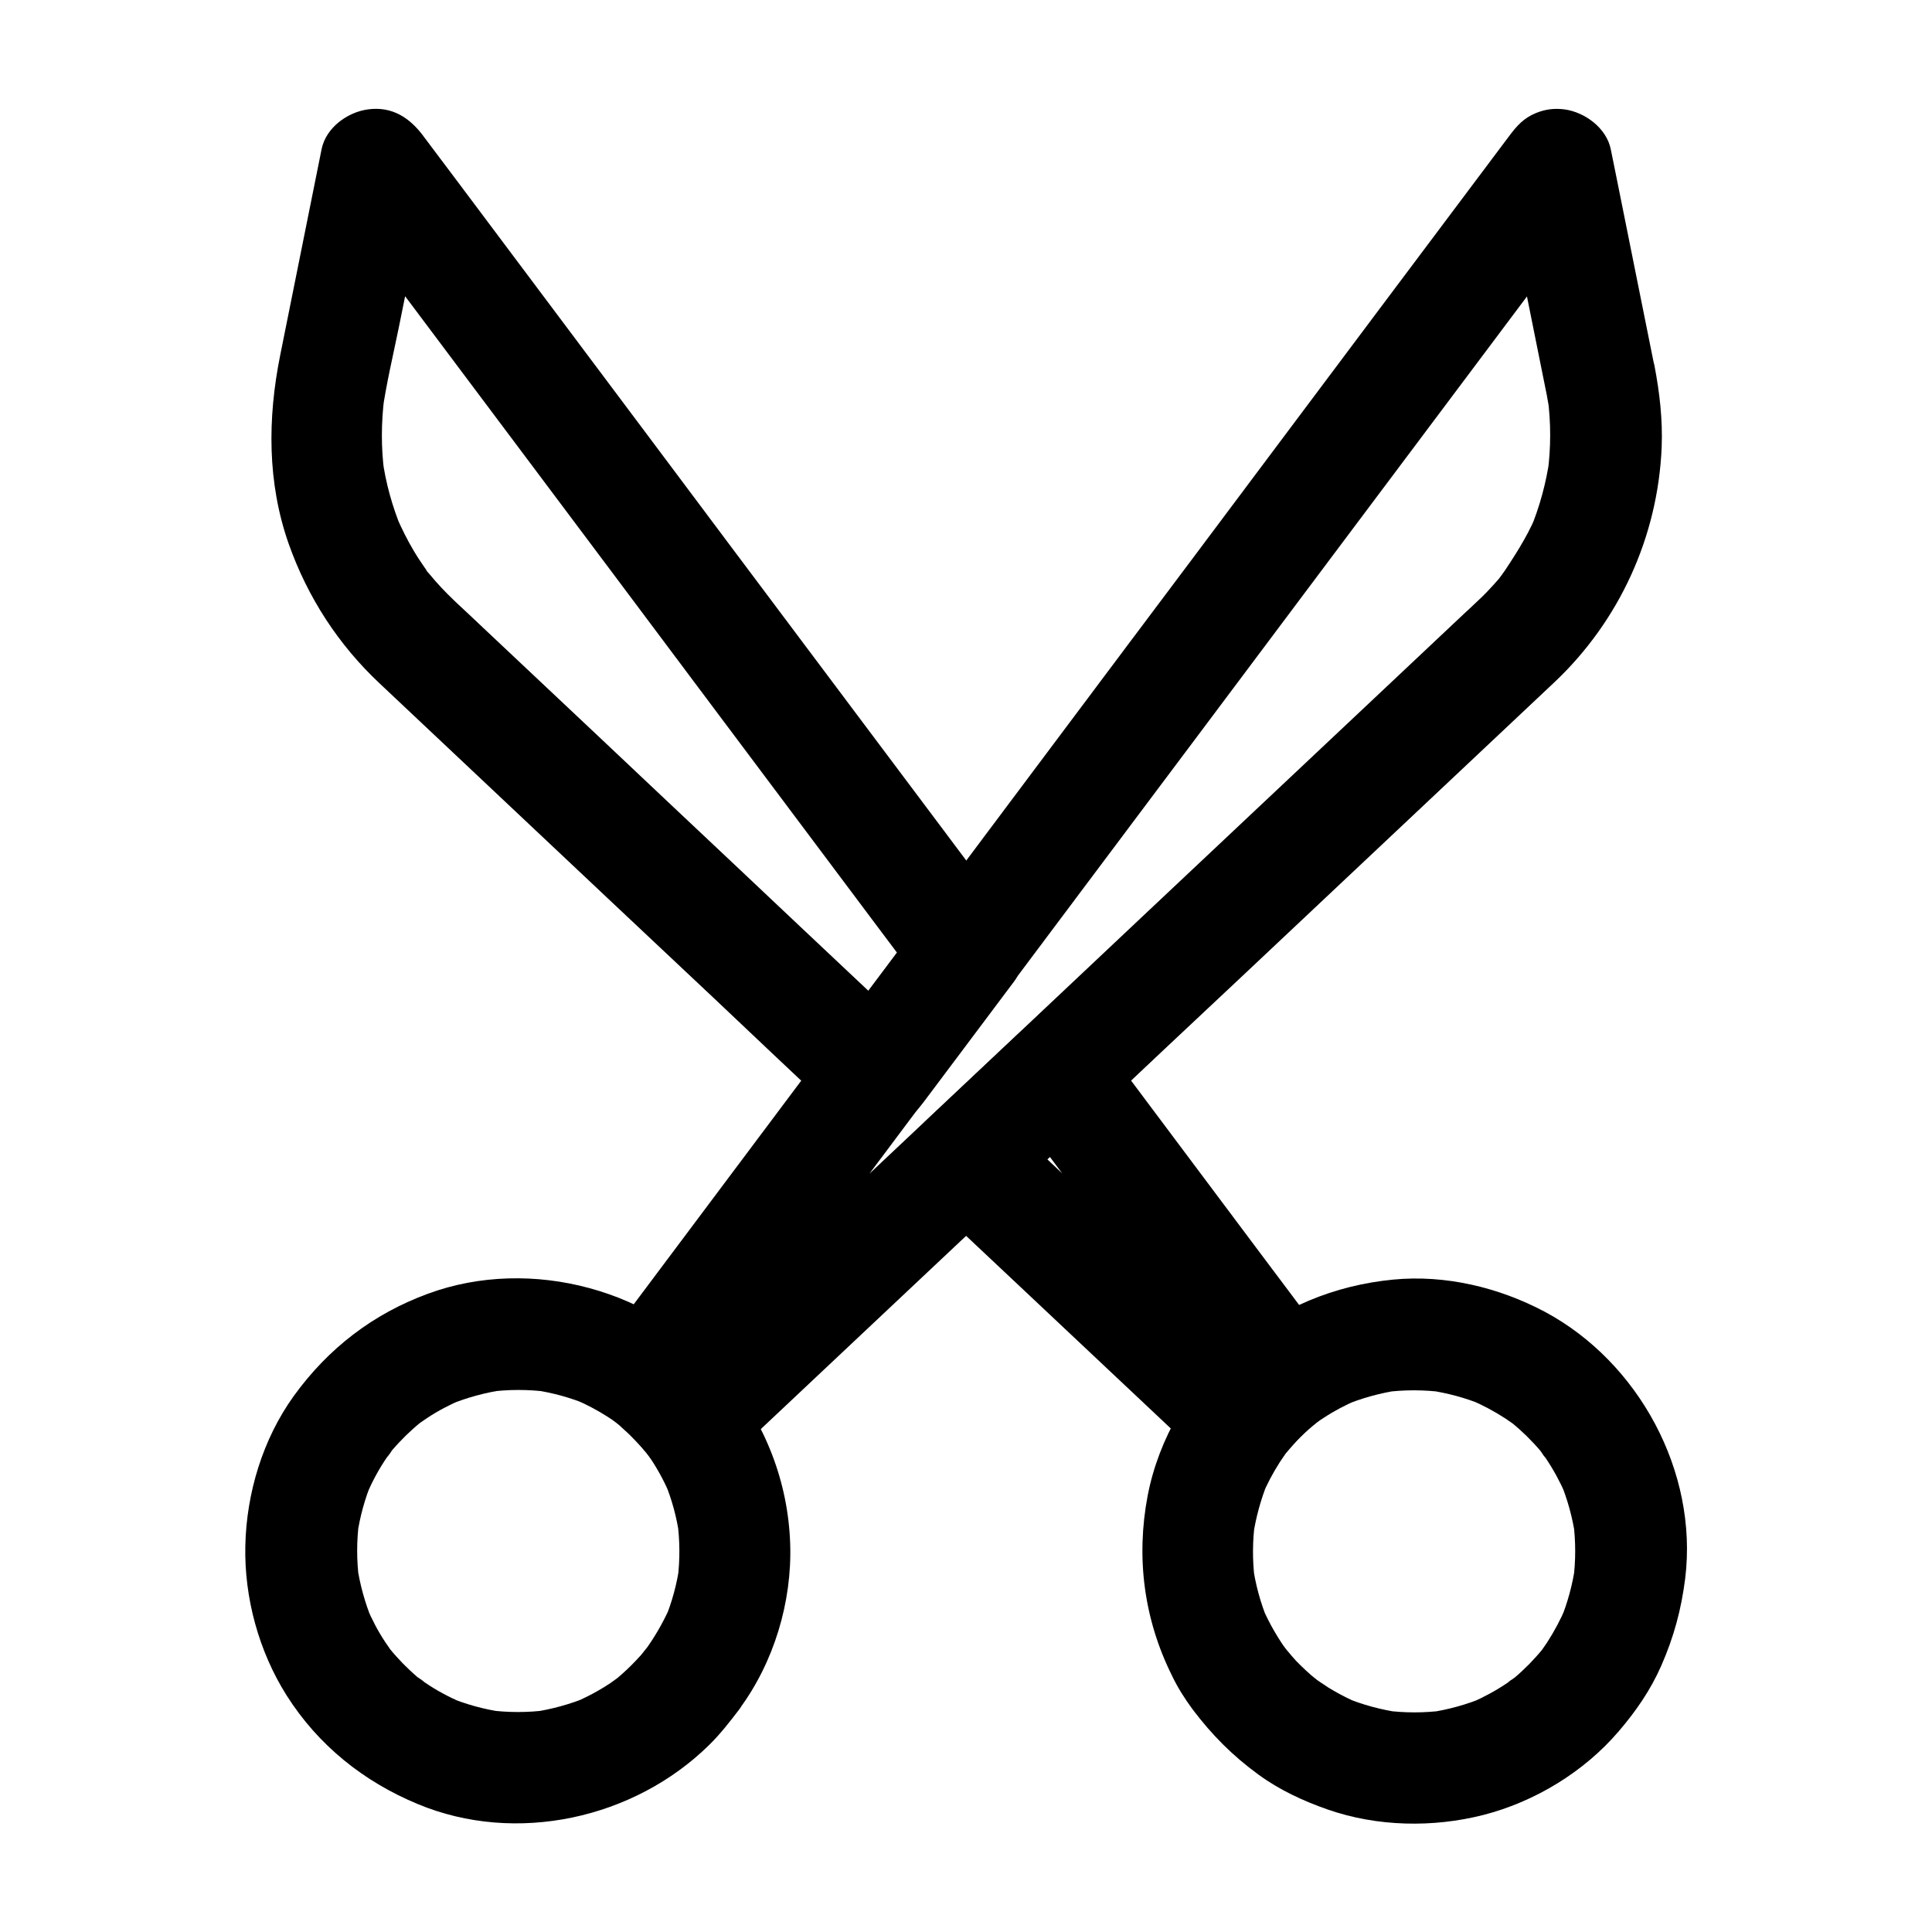
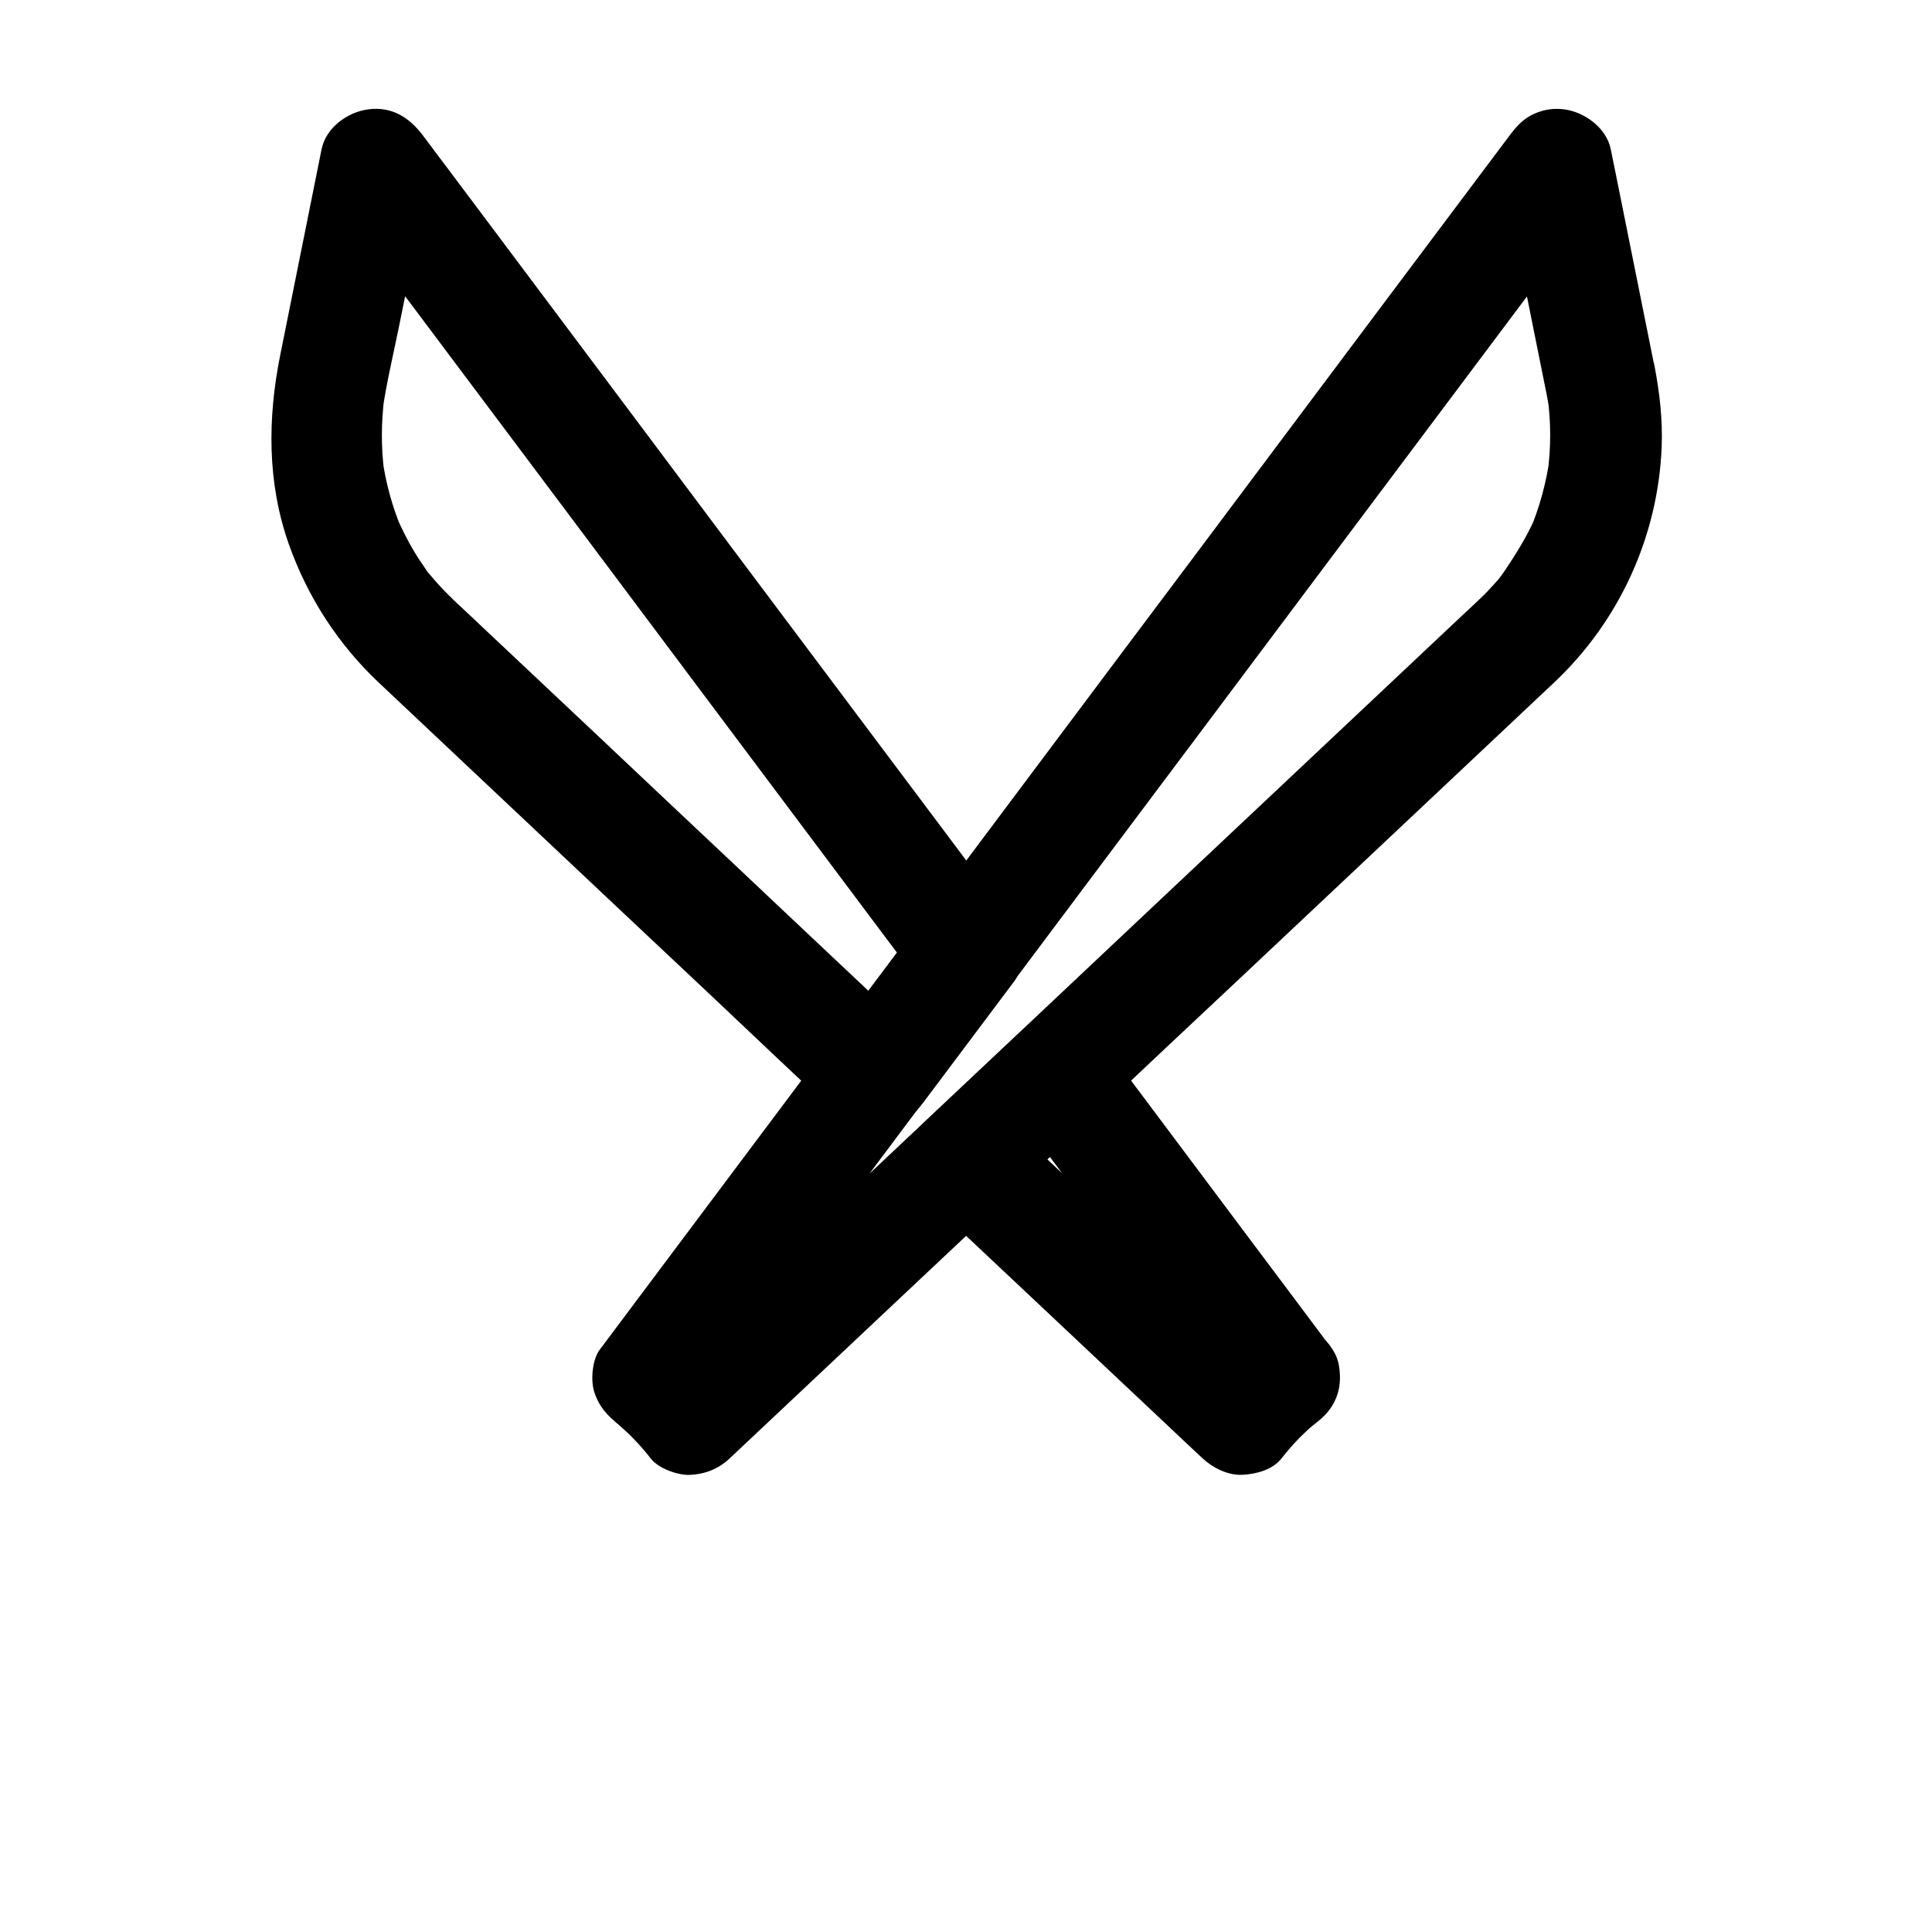
<svg xmlns="http://www.w3.org/2000/svg" fill="#000000" width="800px" height="800px" version="1.1" viewBox="144 144 512 512">
  <g>
-     <path d="m314.44 582.04c3.102-4.133 0.246-0.395-0.543 0.543-0.836 0.934-1.723 1.871-2.609 2.754-0.789 0.789-1.625 1.574-2.461 2.312-0.492 0.441-1.031 0.887-1.523 1.328-0.492 0.395-2.215 1.723-0.098 0.098 2.262-1.77-0.887 0.59-1.477 0.984-1.031 0.688-2.066 1.328-3.102 1.918-2.117 1.23-4.281 2.262-6.496 3.246 1.18-0.492 2.363-0.984 3.543-1.477-4.676 1.918-9.496 3.246-14.516 3.984 1.328-0.195 2.609-0.344 3.938-0.543-5.215 0.688-10.48 0.688-15.695 0 1.328 0.195 2.609 0.344 3.938 0.543-5.066-0.738-9.988-2.066-14.711-4.082 1.18 0.492 2.363 0.984 3.543 1.477-3.344-1.477-6.594-3.199-9.594-5.266-0.789-0.543-1.523-1.133-2.262-1.625 4.035 2.609 1.18 0.934 0.246 0.148-1.328-1.133-2.559-2.312-3.789-3.543-1.18-1.23-2.312-2.461-3.394-3.789-2.363-2.856 1.672 2.363 0.246 0.344-0.492-0.738-1.031-1.477-1.523-2.215-1.969-2.953-3.59-6.102-4.969-9.348 0.492 1.18 0.984 2.363 1.477 3.543-1.918-4.676-3.246-9.496-3.984-14.516 0.195 1.328 0.344 2.609 0.543 3.938-0.688-5.215-0.688-10.48 0-15.695-0.195 1.328-0.344 2.609-0.543 3.938 0.738-5.066 2.066-9.988 4.082-14.711-0.492 1.18-0.984 2.363-1.477 3.543 1.477-3.344 3.199-6.594 5.266-9.594 0.543-0.789 1.133-1.523 1.625-2.262-2.609 4.035-0.934 1.18-0.148 0.246 1.133-1.328 2.312-2.559 3.543-3.789 1.23-1.18 2.461-2.312 3.789-3.394 2.856-2.363-2.363 1.672-0.344 0.246 0.738-0.492 1.477-1.031 2.215-1.523 2.953-1.969 6.102-3.59 9.348-4.969-1.18 0.492-2.363 0.984-3.543 1.477 4.676-1.918 9.496-3.246 14.516-3.984-1.328 0.195-2.609 0.344-3.938 0.543 5.215-0.688 10.48-0.688 15.695 0-1.328-0.195-2.609-0.344-3.938-0.543 5.066 0.738 9.988 2.066 14.711 4.082-1.18-0.492-2.363-0.984-3.543-1.477 2.953 1.277 5.758 2.754 8.461 4.477 0.789 0.492 1.574 1.031 2.312 1.574 0.395 0.297 0.738 0.543 1.133 0.836-0.543-0.441-1.082-0.836-1.625-1.277 1.723 1.133 3.246 2.754 4.676 4.184 1.379 1.328 2.656 2.754 3.887 4.231 2.215 2.707-1.672-2.41-0.148-0.195 0.492 0.738 1.031 1.426 1.477 2.164 1.969 3 3.641 6.199 5.019 9.496-0.492-1.18-0.984-2.363-1.477-3.543 1.871 4.527 3.148 9.25 3.836 14.121-0.195-1.328-0.344-2.609-0.543-3.938 0.688 5.117 0.738 10.234 0.098 15.352 0.195-1.328 0.344-2.609 0.543-3.938-0.688 5.215-2.066 10.234-4.082 15.055 0.492-1.18 0.984-2.363 1.477-3.543-1.969 4.332-4.281 8.316-7.086 12.055-2.117 2.902-2.41 8.07-1.477 11.367 0.934 3.445 3.59 7.133 6.789 8.809 3.445 1.82 7.578 2.707 11.367 1.477 3.887-1.23 6.394-3.543 8.809-6.789 9.152-12.348 13.973-28.34 13.48-43.691-0.543-16.68-6.691-32.027-17.121-44.871-18.352-22.582-51.609-31.539-78.867-21.5-14.613 5.363-26.469 14.516-35.57 27.109-8.215 11.414-12.547 25.73-12.84 39.754-0.297 13.727 3.59 27.945 10.922 39.559 8.363 13.234 20.418 22.879 34.785 28.832 25.977 10.824 57.316 3.938 77.246-15.695 2.953-2.902 5.512-6.199 8.02-9.496 2.164-2.856 2.363-8.117 1.477-11.367-0.934-3.445-3.59-7.133-6.789-8.809-3.445-1.82-7.578-2.707-11.367-1.477-3.891 1.277-6.402 3.59-8.863 6.789z" />
    <path d="m553.9 248.61c0.297 1.523 0.543 3.102 0.789 4.625-0.195-1.328-0.344-2.609-0.543-3.938 0.887 6.641 0.887 13.332 0 20.023 0.195-1.328 0.344-2.609 0.543-3.938-0.934 6.594-2.656 12.941-5.215 19.09 0.492-1.18 0.984-2.363 1.477-3.543-2.461 5.758-5.758 10.676-9.199 15.891 2.609-4.035 0.246-0.344-0.59 0.641-1.031 1.18-2.066 2.312-3.148 3.445-0.738 0.789-1.523 1.523-2.312 2.262-1.277 1.23-2.559 2.41-3.836 3.59-7.035 6.641-14.07 13.234-21.105 19.875-21.254 20.023-42.508 40-63.762 60.023-11.367 10.727-22.781 21.453-34.145 32.176-13.531 12.742-27.012 25.438-40.539 38.18-18.254 17.172-36.457 34.34-54.711 51.512-0.395 0.344-0.789 0.738-1.18 1.082h20.859c-4.082-5.215-8.906-9.348-14.168-13.332 1.77 6.742 3.543 13.48 5.312 20.172 6.789-9.102 13.629-18.203 20.418-27.258 10.773-14.414 21.598-28.832 32.375-43.246 5.609-7.477 11.219-15.008 16.875-22.484 5.461-7.281 10.875-14.562 16.336-21.797 5.461-7.332 10.973-14.613 16.434-21.941 9.543-12.695 19.039-25.438 28.586-38.129 11.512-15.352 23.027-30.75 34.539-46.102 11.316-15.055 22.582-30.16 33.898-45.215 9.055-12.055 18.055-24.109 27.109-36.164 4.574-6.102 9.199-12.25 13.777-18.352 0.195-0.246 0.395-0.543 0.59-0.789-9.004-1.18-18.008-2.363-26.961-3.543 3.344 16.727 6.742 33.457 10.086 50.184 0.473 2.328 0.918 4.641 1.41 7 1.523 7.578 10.922 12.645 18.156 10.332 8.07-2.609 11.957-10.035 10.332-18.156-3.344-16.727-6.742-33.457-10.086-50.184-0.492-2.363-0.934-4.676-1.426-7.035-1.133-5.656-6.887-9.84-12.25-10.578-2.707-0.344-5.117-0.051-7.625 0.984-3.199 1.328-4.969 3.297-7.035 6.051-3.199 4.281-6.394 8.512-9.594 12.793-8.117 10.824-16.234 21.648-24.355 32.473-10.973 14.66-21.941 29.273-32.914 43.938-11.609 15.5-23.223 31.047-34.883 46.543-10.234 13.676-20.469 27.305-30.699 40.984-6.641 8.855-13.285 17.762-19.926 26.617-3.543 4.723-7.086 9.445-10.629 14.168-6.742 9.004-13.48 18.008-20.223 26.961-9.645 12.891-19.285 25.73-28.93 38.621-9.102 12.152-18.203 24.305-27.305 36.457-0.492 0.688-0.984 1.328-1.523 2.016-2.066 2.754-2.508 8.215-1.477 11.367 1.277 3.887 3.543 6.348 6.789 8.809-0.441-0.344-2.508-2.016-0.984-0.738 0.543 0.441 1.082 0.887 1.574 1.379 0.934 0.836 1.871 1.672 2.707 2.559 1.723 1.723 3.344 3.59 4.871 5.559 2.066 2.656 7.184 4.477 10.43 4.328 3.984-0.195 7.477-1.574 10.43-4.328 17.562-16.531 35.129-33.062 52.691-49.594 14.66-13.777 29.324-27.602 43.984-41.379 12.941-12.203 25.879-24.402 38.867-36.555 22.09-20.812 44.23-41.625 66.32-62.434 5.609-5.266 11.219-10.578 16.828-15.844 17.172-16.234 27.355-38.574 28.34-62.188 0.297-7.281-0.543-14.562-1.918-21.695-1.477-7.578-10.973-12.645-18.156-10.332-8.172 2.555-12.008 9.984-10.383 18.102z" />
-     <path d="m460.02 596.95c5.117 6.789 10.578 12.301 17.465 17.32 5.559 4.082 11.957 7.035 18.449 9.297 13.039 4.527 27.797 4.82 41.133 1.426 13.676-3.492 26.766-11.465 35.918-22.188 4.527-5.266 8.461-10.973 11.266-17.367 3.344-7.625 5.312-14.906 6.348-23.172 3.445-28.191-12.301-57.316-37.246-70.652-12.152-6.445-26.32-9.84-40.098-8.512-15.742 1.523-29.863 7.43-41.969 17.664-11.711 9.84-20.223 24.5-23.125 39.508-3.148 16.434-1.031 32.816 6.445 47.824 1.477 3.098 3.348 6.047 5.414 8.852 2.363 3.199 4.82 5.707 8.809 6.789 3.543 0.984 8.215 0.543 11.367-1.477 3.148-2.016 5.902-5.066 6.789-8.809 0.836-3.641 0.836-8.215-1.477-11.367-2.754-3.738-5.066-7.723-6.938-12.004 0.492 1.18 0.984 2.363 1.477 3.543-2.016-4.82-3.394-9.891-4.082-15.055 0.195 1.328 0.344 2.609 0.543 3.938-0.641-5.117-0.59-10.234 0.098-15.352-0.195 1.328-0.344 2.609-0.543 3.938 0.738-4.871 2.016-9.594 3.836-14.121-0.492 1.18-0.984 2.363-1.477 3.543 1.328-3.199 2.953-6.25 4.82-9.152 0.543-0.836 1.133-1.625 1.672-2.461 1.574-2.262-2.117 2.559-0.395 0.492 1.328-1.574 2.656-3.102 4.133-4.574 1.379-1.379 2.856-2.656 4.379-3.887 0.887-0.688 0.441-0.344-1.328 0.984 0.395-0.297 0.738-0.543 1.133-0.836 0.641-0.492 1.328-0.934 2.016-1.379 2.754-1.82 5.707-3.344 8.758-4.676-1.18 0.492-2.363 0.984-3.543 1.477 4.723-1.969 9.645-3.344 14.711-4.082-1.328 0.195-2.609 0.344-3.938 0.543 5.215-0.688 10.48-0.688 15.695 0-1.328-0.195-2.609-0.344-3.938-0.543 4.969 0.738 9.84 2.016 14.516 3.984-1.18-0.492-2.363-0.984-3.543-1.477 3.246 1.379 6.394 3.051 9.348 4.969 0.738 0.492 1.477 1.031 2.215 1.523 2.016 1.426-3.199-2.609-0.344-0.246 1.328 1.082 2.559 2.215 3.789 3.394 1.23 1.23 2.41 2.461 3.543 3.789 0.789 0.934 2.508 3.789-0.148-0.246 0.492 0.789 1.082 1.523 1.625 2.262 2.066 3.051 3.789 6.25 5.266 9.594-0.492-1.18-0.984-2.363-1.477-3.543 1.969 4.723 3.344 9.645 4.082 14.711-0.195-1.328-0.344-2.609-0.543-3.938 0.688 5.215 0.688 10.48 0 15.695 0.195-1.328 0.344-2.609 0.543-3.938-0.738 4.969-2.016 9.84-3.984 14.516 0.492-1.18 0.984-2.363 1.477-3.543-1.379 3.246-3.051 6.394-4.969 9.348-0.492 0.738-1.031 1.477-1.523 2.215-1.426 2.016 2.609-3.199 0.246-0.344-1.082 1.328-2.215 2.559-3.394 3.789-1.23 1.23-2.461 2.41-3.789 3.543-0.934 0.789-3.789 2.508 0.246-0.148-0.789 0.492-1.523 1.082-2.262 1.625-3.051 2.066-6.25 3.789-9.594 5.266 1.18-0.492 2.363-0.984 3.543-1.477-4.723 1.969-9.645 3.344-14.711 4.082 1.328-0.195 2.609-0.344 3.938-0.543-5.215 0.688-10.48 0.688-15.695 0 1.328 0.195 2.609 0.344 3.938 0.543-4.969-0.738-9.84-2.016-14.516-3.984 1.18 0.492 2.363 0.984 3.543 1.477-2.215-0.934-4.379-2.016-6.496-3.246-0.984-0.543-1.918-1.133-2.805-1.77-0.543-0.344-1.133-0.738-1.672-1.133-0.492-0.344-2.215-1.672-0.148-0.051 2.312 1.77-0.836-0.738-1.379-1.18-0.934-0.836-1.871-1.672-2.754-2.559-0.836-0.789-1.625-1.625-2.363-2.508-0.887-0.984-3.887-4.922-0.789-0.789-2.41-3.199-4.82-5.656-8.809-6.789-3.543-0.984-8.215-0.543-11.367 1.477-3.148 2.016-5.902 5.066-6.789 8.809-0.883 3.594-0.883 8.316 1.43 11.367z" />
    <path d="m387.25 389.03c-8.02 10.676-16.039 21.402-24.059 32.078 7.723-0.984 15.449-1.969 23.172-3-4.625-4.379-9.25-8.707-13.875-13.086-10.875-10.234-21.746-20.469-32.621-30.75-12.594-11.855-25.191-23.715-37.785-35.621-9.789-9.25-19.633-18.449-29.422-27.699-2.461-2.312-4.871-4.625-7.332-6.887-0.344-0.344-0.688-0.641-1.031-0.984-2.262-2.164-4.43-4.43-6.394-6.84-0.195-0.246-0.934-0.984-0.984-1.23-0.051-0.195 2.016 2.707 1.133 1.477-0.441-0.641-0.934-1.23-1.379-1.871-1.031-1.477-2.016-2.953-2.953-4.527-1.77-2.953-3.297-6.051-4.676-9.199 0.492 1.18 0.984 2.363 1.477 3.543-2.559-6.148-4.328-12.496-5.215-19.09 0.195 1.328 0.344 2.609 0.543 3.938-0.887-6.641-0.836-13.332 0-20.023-0.195 1.328-0.344 2.609-0.543 3.938 1.082-7.527 2.856-14.957 4.379-22.387 2.164-10.629 4.281-21.254 6.445-31.93 0.492-2.508 1.031-5.019 1.523-7.527-9.004 1.18-18.008 2.363-26.961 3.543 5.215 6.988 10.43 13.922 15.645 20.91 12.449 16.582 24.848 33.16 37.293 49.742 15.105 20.172 30.258 40.344 45.363 60.566 12.988 17.32 25.977 34.688 38.965 52.004 6.348 8.461 12.695 16.973 19.09 25.438 0.098 0.098 0.195 0.246 0.246 0.344 2.41 3.199 4.82 5.656 8.809 6.789 3.543 0.984 8.215 0.543 11.367-1.477 3.148-2.016 5.902-5.066 6.789-8.809 0.836-3.59 0.836-8.266-1.477-11.367-5.215-6.988-10.43-13.922-15.645-20.91-12.449-16.582-24.848-33.16-37.293-49.742-15.105-20.172-30.258-40.344-45.363-60.566-12.988-17.32-25.977-34.688-38.965-52.004-6.348-8.461-12.695-16.973-19.09-25.438-0.098-0.098-0.195-0.246-0.246-0.344-3.641-4.871-8.316-7.922-14.711-7.035-5.41 0.738-11.121 4.871-12.25 10.578-3.641 18.203-7.332 36.406-10.973 54.613-3.344 16.68-3.445 33.703 2.262 49.938 5.019 14.168 13.137 26.715 24.109 37 11.609 10.922 23.223 21.895 34.832 32.816 17.859 16.828 35.719 33.652 53.578 50.43 10.676 10.086 21.305 20.223 32.078 30.207 0.148 0.148 0.344 0.297 0.492 0.441 3.492 3.246 7.676 4.676 12.398 4.082 4.922-0.641 7.871-3.199 10.773-7.035 8.02-10.676 16.039-21.402 24.059-32.078 2.164-2.856 2.41-8.07 1.477-11.367-0.934-3.445-3.59-7.133-6.789-8.809-3.445-1.82-7.578-2.707-11.367-1.477-3.977 1.184-6.484 3.449-8.898 6.695z" />
    <path d="m476.9 496.28c-5.266 3.984-10.086 8.117-14.168 13.332h20.859c-8.266-7.773-16.531-15.547-24.797-23.32-13.086-12.348-26.223-24.648-39.312-37-3-2.856-6.051-5.707-9.055-8.512v20.859c8.02-7.527 16.039-15.105 24.059-22.633-7.723-0.984-15.449-1.969-23.172-3 6.789 9.102 13.629 18.203 20.418 27.258 10.773 14.414 21.598 28.832 32.375 43.246 2.508 3.297 4.969 6.641 7.477 9.938 2.41 3.199 4.82 5.656 8.809 6.789 3.543 0.984 8.215 0.543 11.367-1.477 3.148-2.016 5.902-5.066 6.789-8.809 0.836-3.59 0.836-8.266-1.477-11.367-6.789-9.102-13.629-18.203-20.418-27.258-10.773-14.414-21.598-28.832-32.375-43.246-2.508-3.297-4.969-6.641-7.477-9.938-2.902-3.836-5.856-6.394-10.773-7.035-4.723-0.641-8.906 0.789-12.398 4.082-8.02 7.527-16.039 15.105-24.059 22.633-5.656 5.363-5.656 15.547 0 20.859 8.266 7.773 16.531 15.547 24.797 23.32 13.086 12.348 26.223 24.648 39.312 37 3 2.856 6.051 5.707 9.055 8.512 2.707 2.508 6.641 4.477 10.43 4.328 3.641-0.148 8.117-1.328 10.43-4.328 1.523-1.918 3.102-3.789 4.871-5.559 0.789-0.789 1.574-1.523 2.41-2.312 0.836-0.738 4.625-3.691 0.934-0.887 3.199-2.41 5.656-4.773 6.789-8.809 0.984-3.543 0.543-8.215-1.477-11.367-2.016-3.148-5.066-5.902-8.809-6.789-3.641-0.82-8.363-0.82-11.414 1.488z" />
  </g>
</svg>